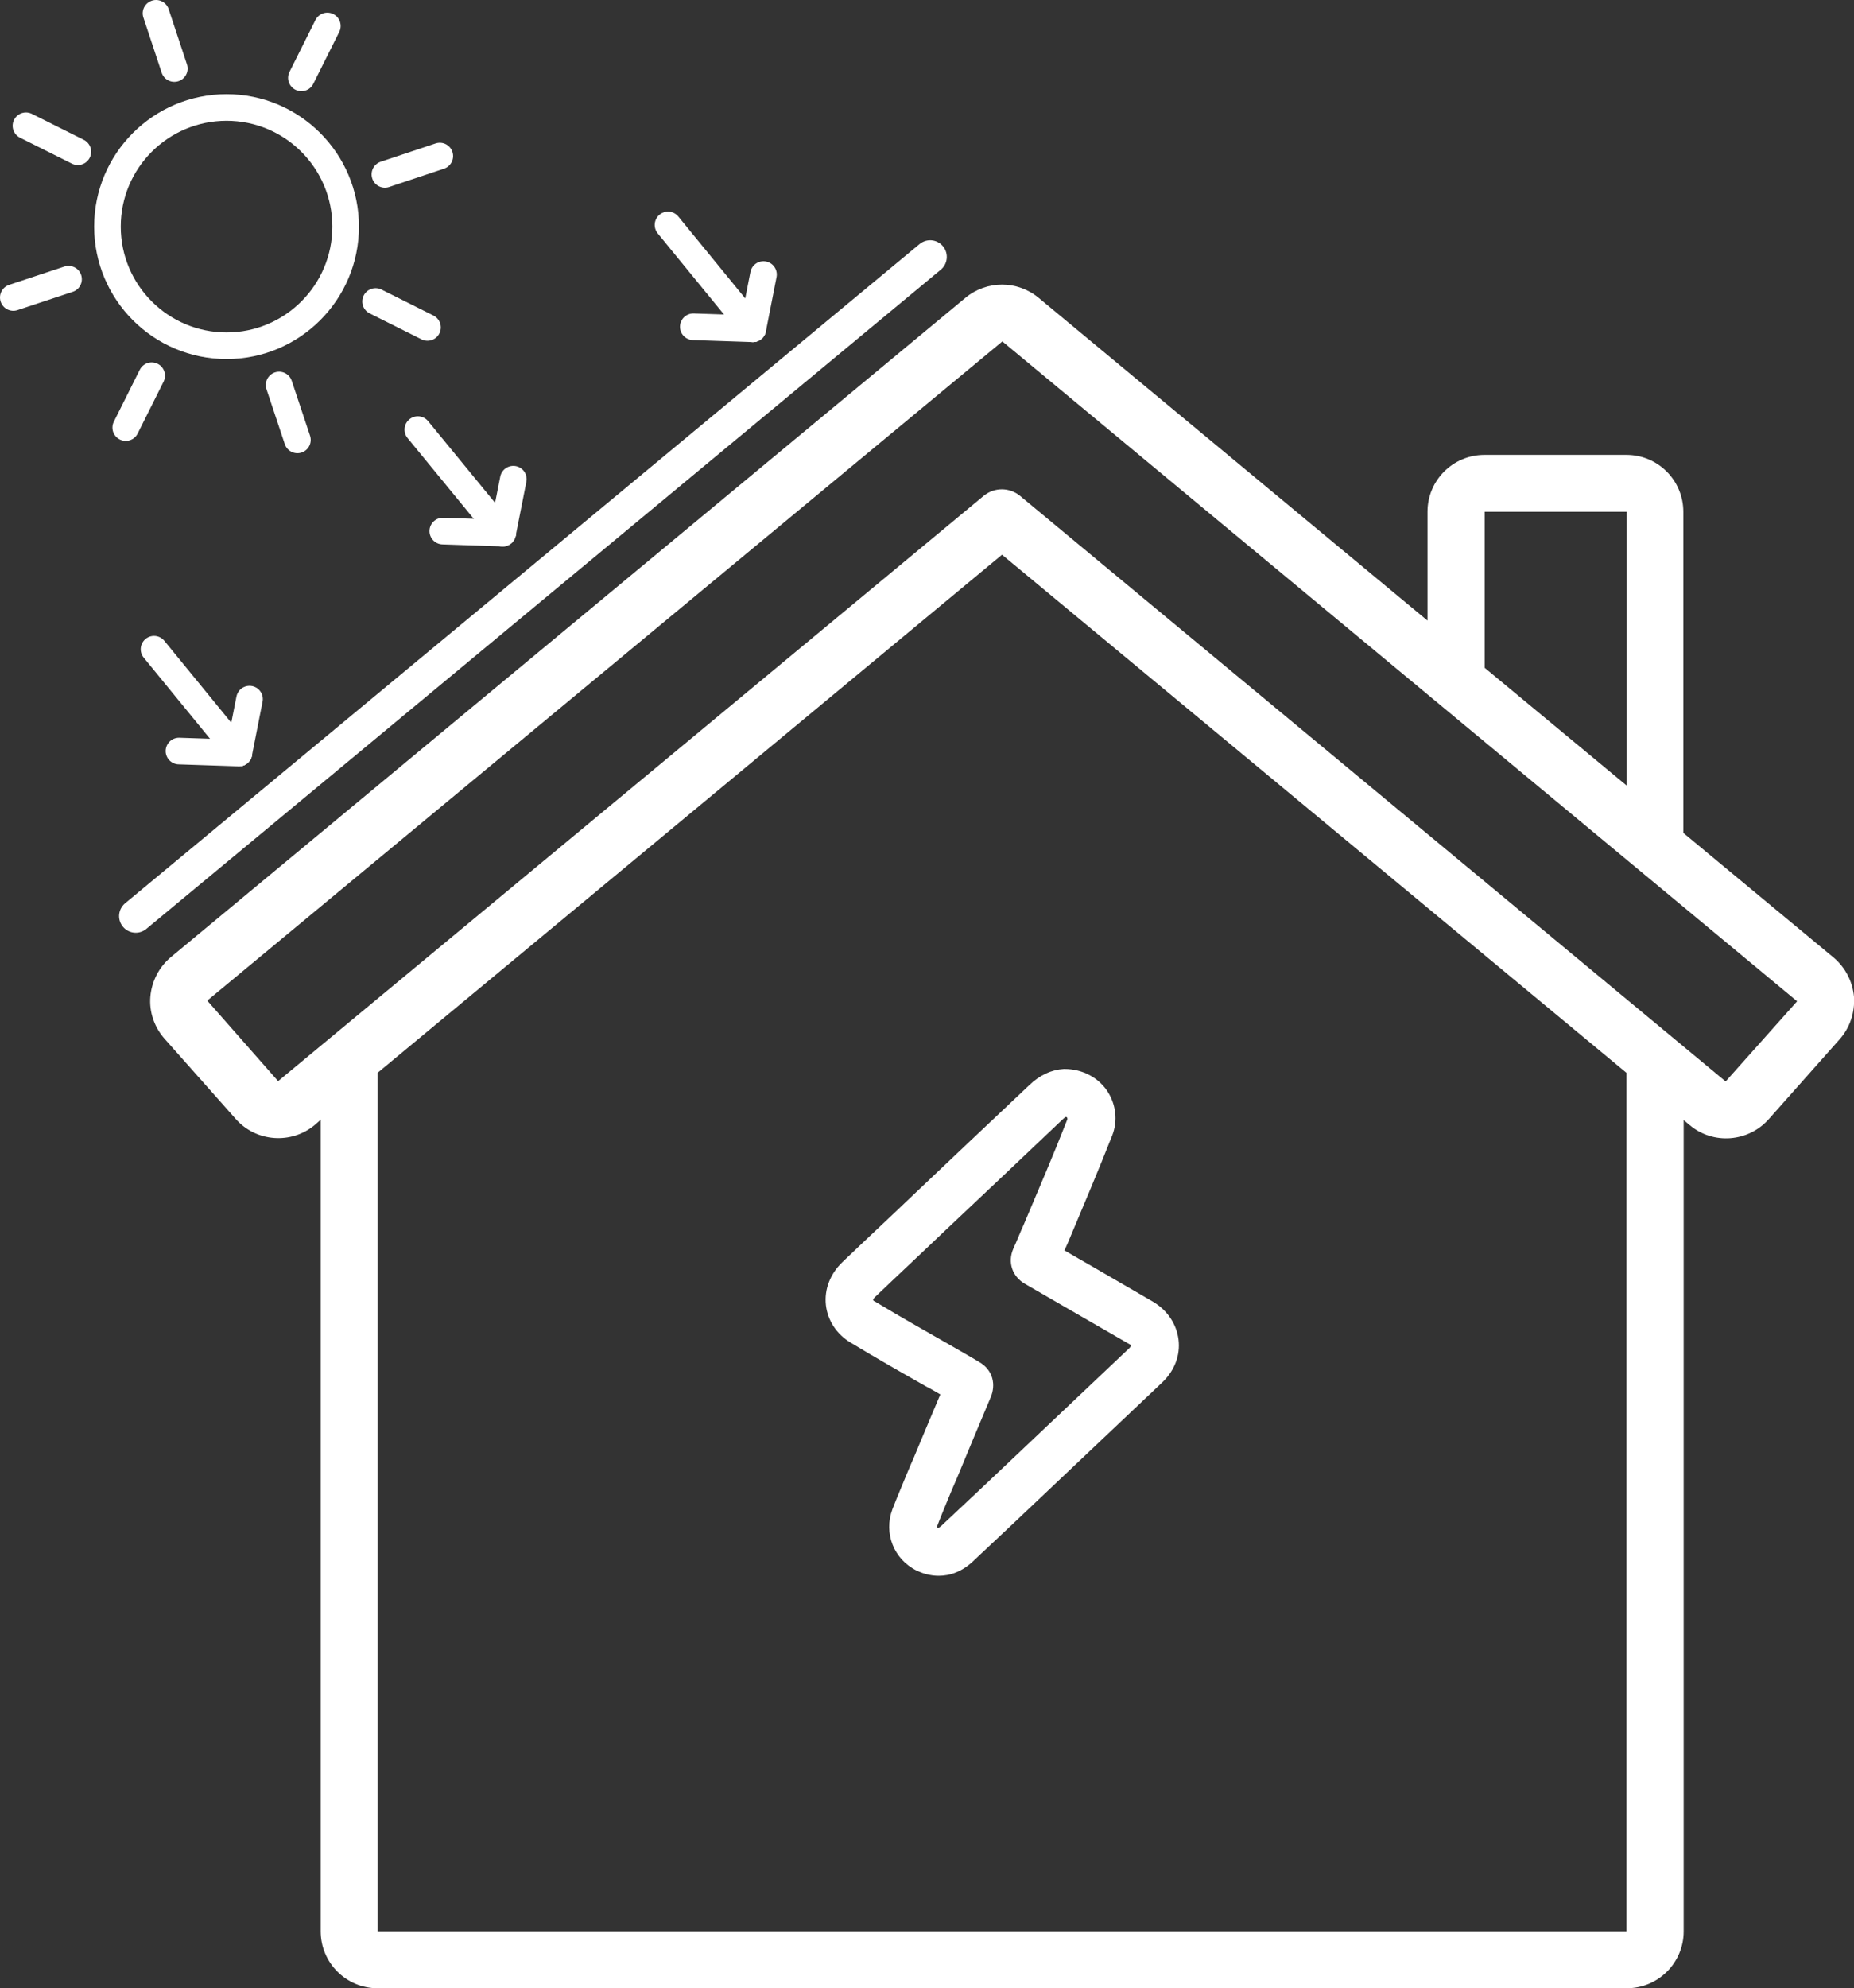
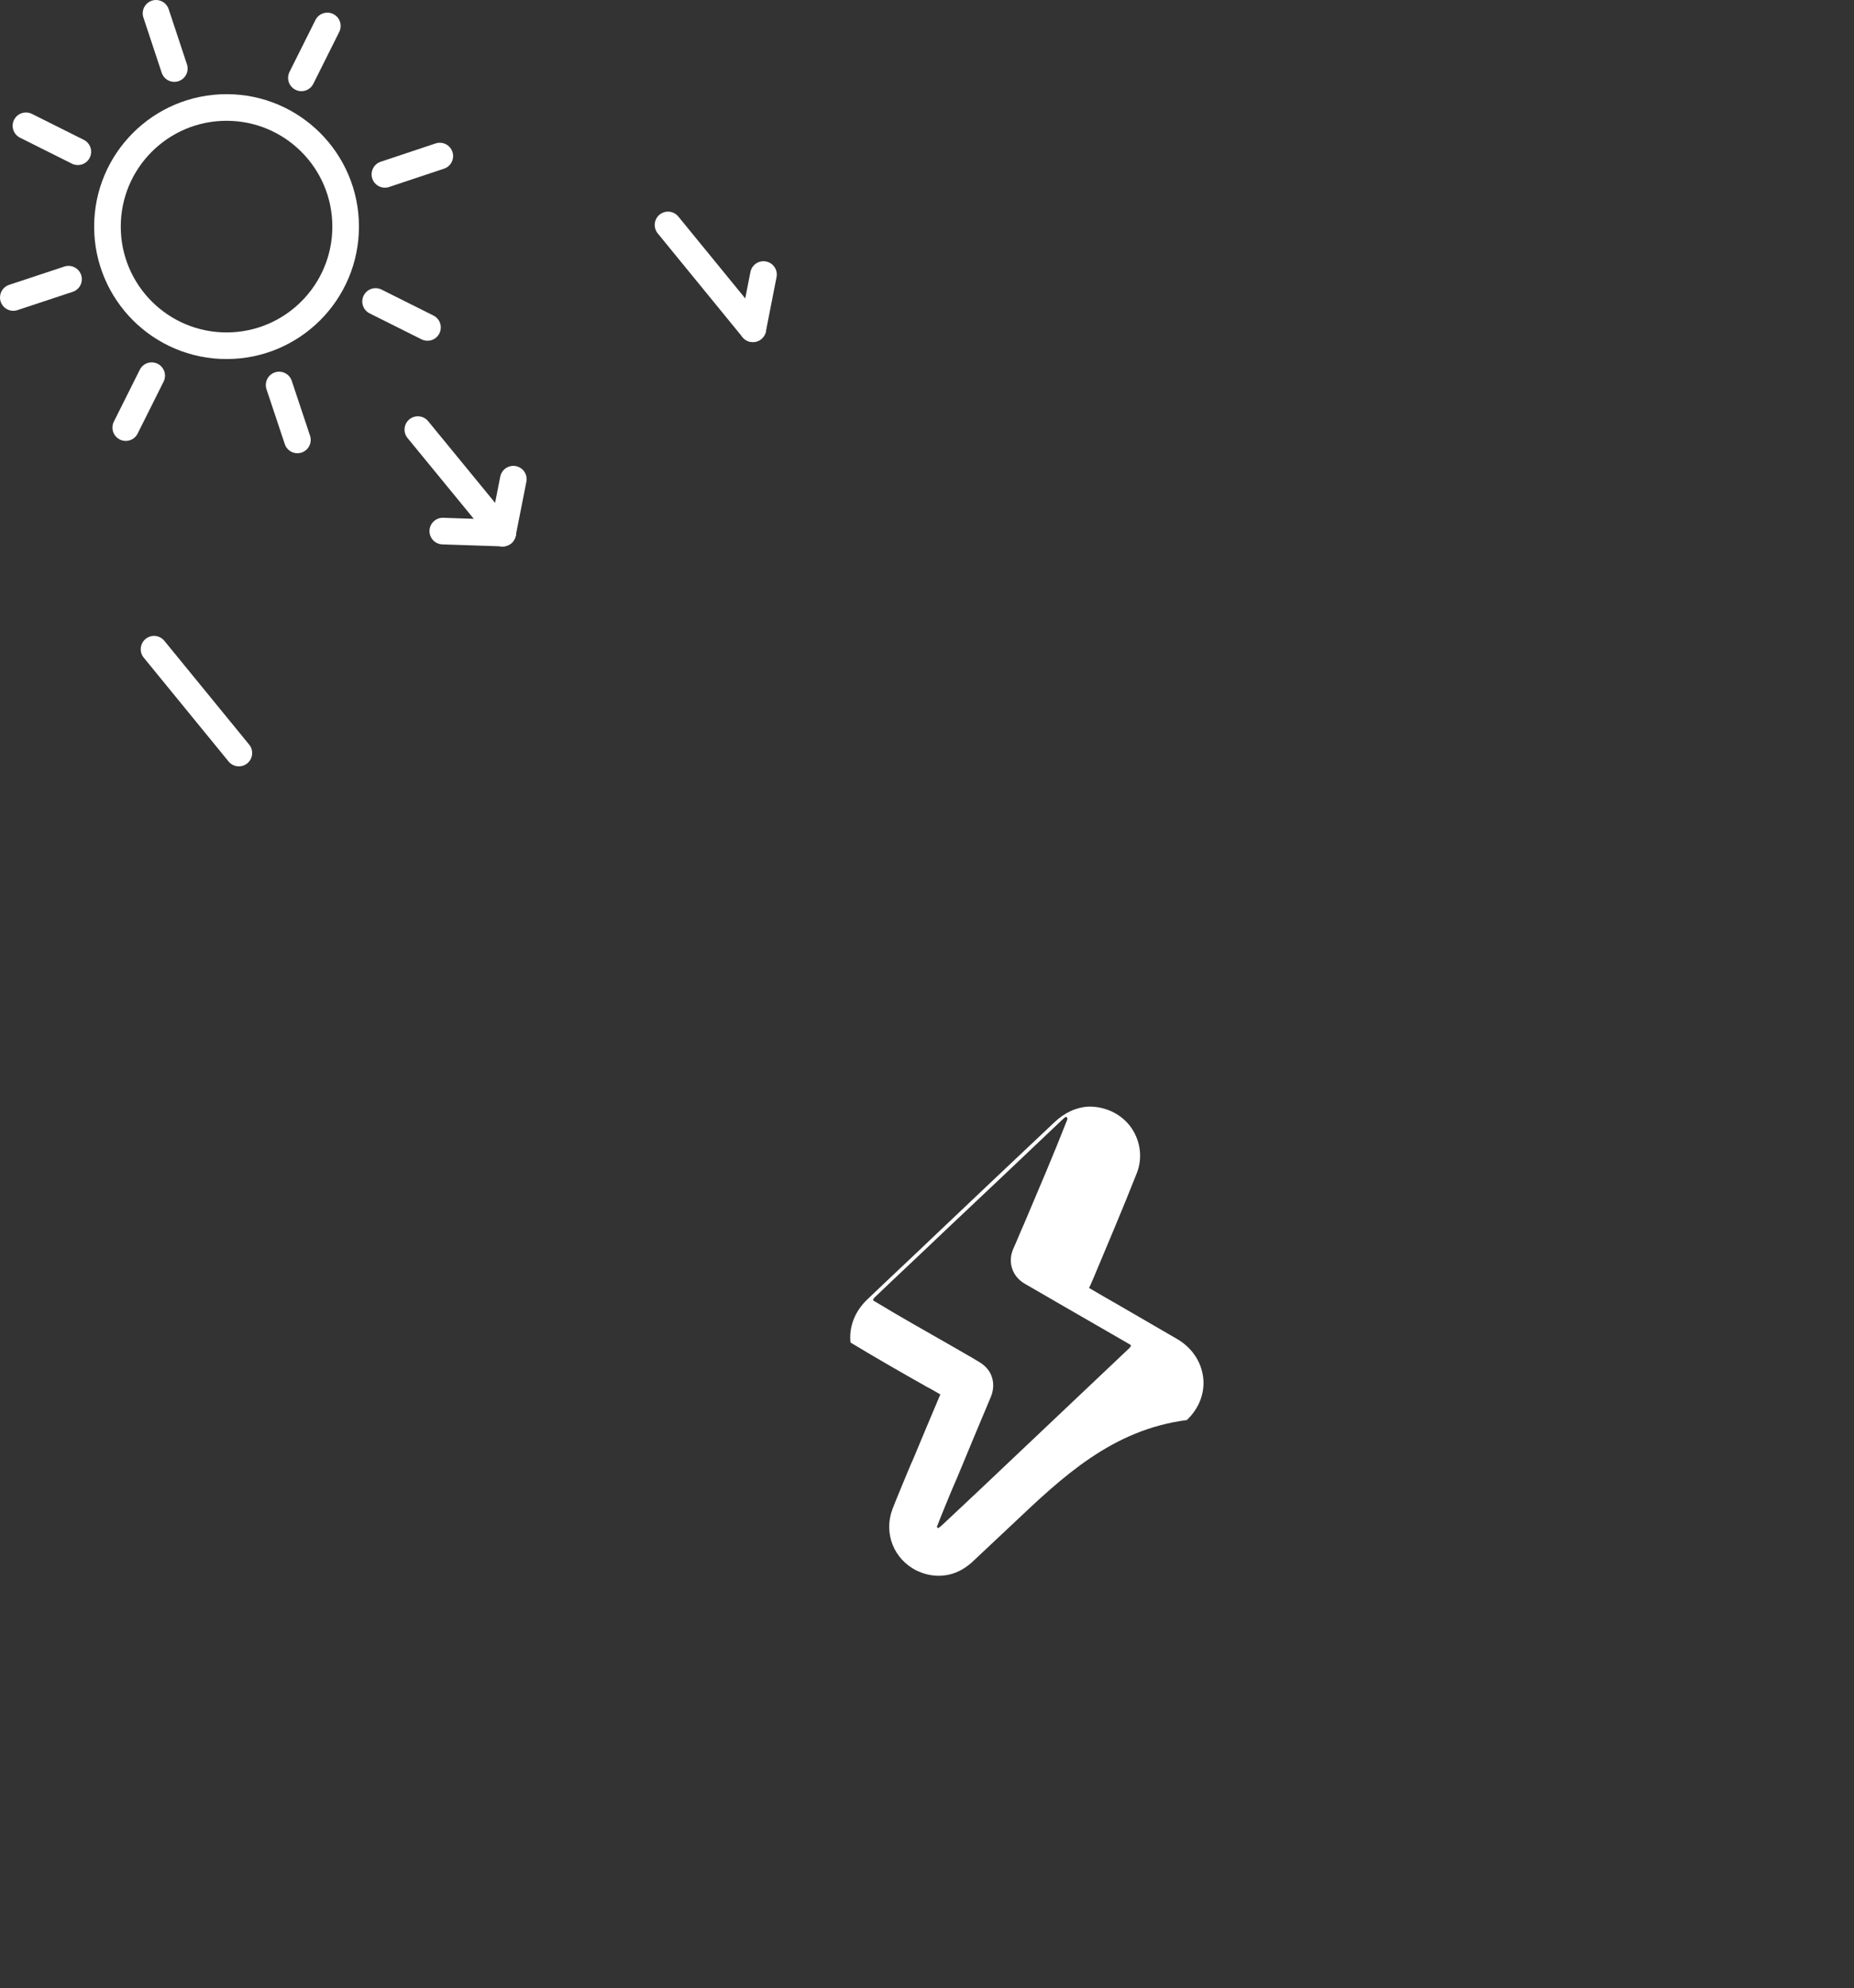
<svg xmlns="http://www.w3.org/2000/svg" version="1.1" id="Laag_1" x="0px" y="0px" viewBox="0 0 557.3 597.5" style="enable-background:new 0 0 557.3 597.5;" xml:space="preserve">
  <rect x="0" y="0" width="557.3" height="597.5" fill="#333333" stroke="none" />
  <style type="text/css"> .st0{fill:#FFFFFF;} .st1{fill:none;stroke:#FFFFFF;stroke-width:10;stroke-linecap:round;stroke-linejoin:round;stroke-miterlimit:10;} .st2{fill:none;stroke:#FFFFFF;stroke-width:8;stroke-linecap:round;stroke-linejoin:round;stroke-miterlimit:10;} </style>
  <g>
    <g id="Page-1">
      <g id="_x30_22---Radiators">
-         <path id="Shape" class="st0" d="M506,250.3v-96.5c0-9.4-7.6-17.1-17.1-17.1h-42.7c-9.4,0-17.1,7.6-17.1,17.1v32.7l-116.9-97 c-6.4-5.3-15.6-5.3-22,0L51.4,287.6c-3.6,3-5.8,7.3-6.2,11.9c-0.4,4.6,1.2,9.2,4.3,12.7l21.3,24c6.1,7,16.8,7.8,23.9,1.8l1.7-1.5 v243.9c0,9.4,7.6,17.1,17.1,17.1H489c9.4,0,17.1-7.6,17.1-17.1V336.6l1.8,1.5c7.1,6,17.7,5.1,23.8-1.8l21.3-24 c3.1-3.5,4.6-8.1,4.3-12.7c-0.4-4.6-2.6-8.9-6.2-11.9L506,250.3z M446.3,153.8H489v82.3l-42.7-35.4V153.8z M488.9,580.4H113.5 v-258l187.7-155.7l187.7,155.7V580.4L488.9,580.4z M518.8,324.9c0,0-0.1,0-0.2,0L306.6,149c-3.2-2.6-7.7-2.6-10.9,0L83.6,324.9 l-21.3-24.2l239-198.1l238.9,198.3L518.8,324.9z" />
-       </g>
+         </g>
    </g>
  </g>
-   <path class="st1" d="M279.6,77.2L40.8,275.3" />
  <line class="st2" x1="46.3" y1="195.1" x2="71.8" y2="226.3" />
-   <line class="st2" x1="71.8" y1="226.3" x2="53.8" y2="225.7" />
-   <line class="st2" x1="71.8" y1="226.3" x2="75" y2="210.1" />
  <line class="st2" x1="125.6" y1="129.1" x2="151.1" y2="160.2" />
  <line class="st2" x1="151.1" y1="160.2" x2="133.1" y2="159.6" />
  <line class="st2" x1="151.1" y1="160.2" x2="154.3" y2="144" />
  <line class="st2" x1="200.8" y1="67.6" x2="226.3" y2="98.8" />
-   <line class="st2" x1="226.3" y1="98.8" x2="208.4" y2="98.2" />
  <line class="st2" x1="226.3" y1="98.8" x2="229.5" y2="82.5" />
  <circle class="st2" cx="68.1" cy="68.1" r="35.8" />
  <line class="st2" x1="83.9" y1="115.7" x2="89.4" y2="132.2" />
  <line class="st2" x1="46.9" y1="4" x2="52.4" y2="20.6" />
  <line class="st2" x1="20.6" y1="83.9" x2="4" y2="89.4" />
  <line class="st2" x1="132.2" y1="46.9" x2="115.7" y2="52.4" />
  <line class="st2" x1="45.6" y1="112.9" x2="37.8" y2="128.5" />
  <line class="st2" x1="98.4" y1="7.8" x2="90.6" y2="23.4" />
  <line class="st2" x1="23.4" y1="45.6" x2="7.8" y2="37.8" />
  <line class="st2" x1="128.5" y1="98.4" x2="112.9" y2="90.6" />
  <g id="g1595" transform="translate(275.455,470.548)">
-     <path class="st0" d="M6.7,3C4,3,1.7,2.2,0.2,1.5C-6.8-1.9-9.9-9.8-7.2-17c1.5-3.9,3.2-7.8,4.7-11.5c0.5-1.2,1-2.4,1.6-3.7 c2.5-6,5.3-12.7,8.1-19.3c-1.4-0.8-2.7-1.6-4.1-2.3c-7.6-4.3-15.3-8.7-22.9-13.3c-4.2-2.5-6.9-6.7-7.4-11.3 c-0.5-4.7,1.3-9.3,4.9-12.8c7-6.7,14.1-13.3,21.1-20c11.5-10.9,23.4-22.2,35.1-33.2c3.2-3.1,6.8-4.7,10.4-4.9c0.1,0,0.2,0,0.3,0 c5.1,0,9.9,2.4,12.7,6.5c2.7,4,3.3,9,1.6,13.4c-4.3,10.9-8.9,21.7-13.3,32.2c-0.4,0.8-0.7,1.7-1.1,2.4c2.7,1.6,5.5,3.2,8.3,4.8 c6,3.5,12.1,7,18.1,10.5c4.5,2.6,7.3,6.8,7.9,11.5c0.6,4.7-1.2,9.4-4.9,12.9C58.9-40.9,44-26.8,29-12.6L17.6-1.9 C13.8,1.9,10,3,6.7,3z M44.9-134.9c-0.2,0.1-0.6,0.4-1.1,0.9c-11.7,11.1-23.6,22.4-35.2,33.3c-7,6.7-14.1,13.3-21.1,20 c-0.4,0.4-0.5,0.6-0.5,0.8c0,0.1,0.1,0.3,0.6,0.5c7.4,4.5,15.1,8.8,22.6,13.1c2.9,1.7,5.8,3.3,8.6,5c4.5,2.6,5,7.1,3.6,10.5 c-3.5,8.3-7,16.7-10.1,24.2c-0.5,1.2-1.1,2.5-1.6,3.7c-1.5,3.7-3.1,7.4-4.5,11.1c-0.1,0.1,0.1,0.3,0.2,0.4c0.1,0,0.1,0.1,0.1,0.1 c0.1-0.1,0.6-0.3,1.2-0.9l11.4-10.7C34.1-37.1,49-51.2,64-65.4c0.4-0.4,0.5-0.7,0.5-0.7c0-0.1-0.1-0.4-0.8-0.7 c-6-3.5-12.2-7-18.2-10.5c-4.2-2.4-8.6-5-12.8-7.4c-3.9-2.2-5.3-6.5-3.6-10.5c1.1-2.4,2.1-5,3.2-7.4c4.4-10.4,9-21.1,13.1-31.6 C45.4-134.6,45.3-134.9,44.9-134.9z M11.7-48.9L11.7-48.9L11.7-48.9z" />
+     <path class="st0" d="M6.7,3C4,3,1.7,2.2,0.2,1.5C-6.8-1.9-9.9-9.8-7.2-17c1.5-3.9,3.2-7.8,4.7-11.5c0.5-1.2,1-2.4,1.6-3.7 c2.5-6,5.3-12.7,8.1-19.3c-1.4-0.8-2.7-1.6-4.1-2.3c-7.6-4.3-15.3-8.7-22.9-13.3c-0.5-4.7,1.3-9.3,4.9-12.8c7-6.7,14.1-13.3,21.1-20c11.5-10.9,23.4-22.2,35.1-33.2c3.2-3.1,6.8-4.7,10.4-4.9c0.1,0,0.2,0,0.3,0 c5.1,0,9.9,2.4,12.7,6.5c2.7,4,3.3,9,1.6,13.4c-4.3,10.9-8.9,21.7-13.3,32.2c-0.4,0.8-0.7,1.7-1.1,2.4c2.7,1.6,5.5,3.2,8.3,4.8 c6,3.5,12.1,7,18.1,10.5c4.5,2.6,7.3,6.8,7.9,11.5c0.6,4.7-1.2,9.4-4.9,12.9C58.9-40.9,44-26.8,29-12.6L17.6-1.9 C13.8,1.9,10,3,6.7,3z M44.9-134.9c-0.2,0.1-0.6,0.4-1.1,0.9c-11.7,11.1-23.6,22.4-35.2,33.3c-7,6.7-14.1,13.3-21.1,20 c-0.4,0.4-0.5,0.6-0.5,0.8c0,0.1,0.1,0.3,0.6,0.5c7.4,4.5,15.1,8.8,22.6,13.1c2.9,1.7,5.8,3.3,8.6,5c4.5,2.6,5,7.1,3.6,10.5 c-3.5,8.3-7,16.7-10.1,24.2c-0.5,1.2-1.1,2.5-1.6,3.7c-1.5,3.7-3.1,7.4-4.5,11.1c-0.1,0.1,0.1,0.3,0.2,0.4c0.1,0,0.1,0.1,0.1,0.1 c0.1-0.1,0.6-0.3,1.2-0.9l11.4-10.7C34.1-37.1,49-51.2,64-65.4c0.4-0.4,0.5-0.7,0.5-0.7c0-0.1-0.1-0.4-0.8-0.7 c-6-3.5-12.2-7-18.2-10.5c-4.2-2.4-8.6-5-12.8-7.4c-3.9-2.2-5.3-6.5-3.6-10.5c1.1-2.4,2.1-5,3.2-7.4c4.4-10.4,9-21.1,13.1-31.6 C45.4-134.6,45.3-134.9,44.9-134.9z M11.7-48.9L11.7-48.9L11.7-48.9z" />
  </g>
</svg>